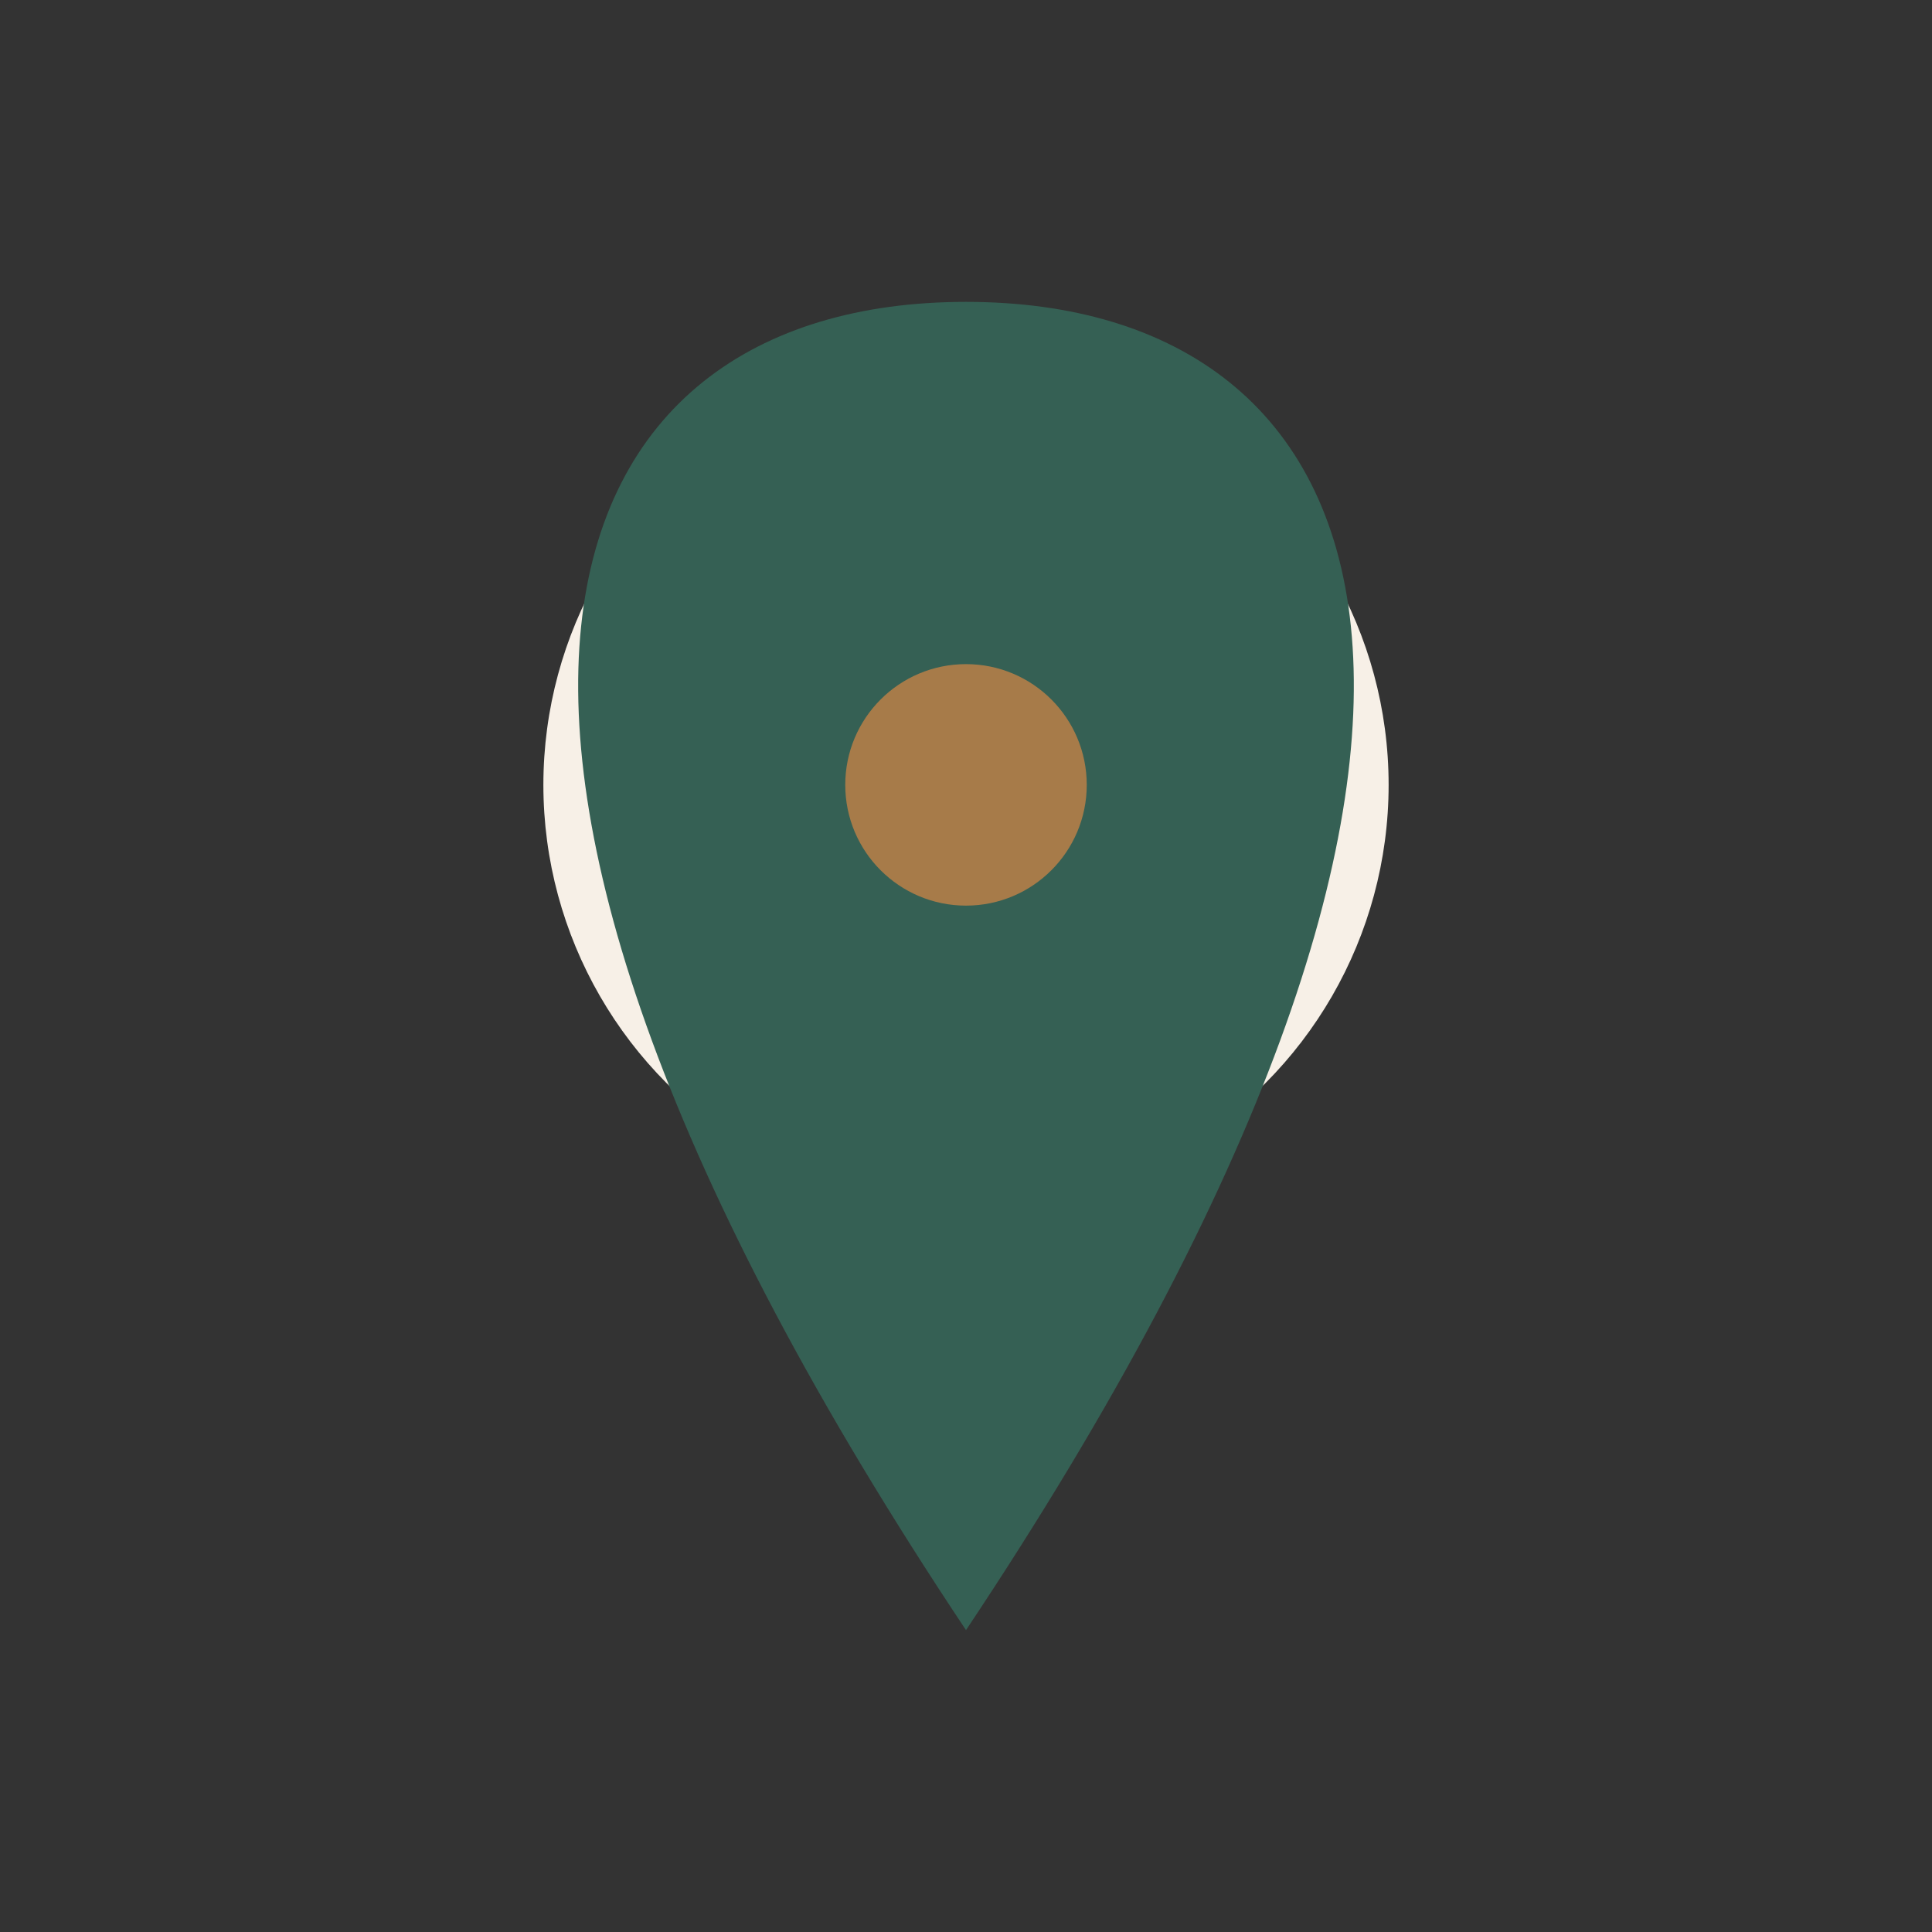
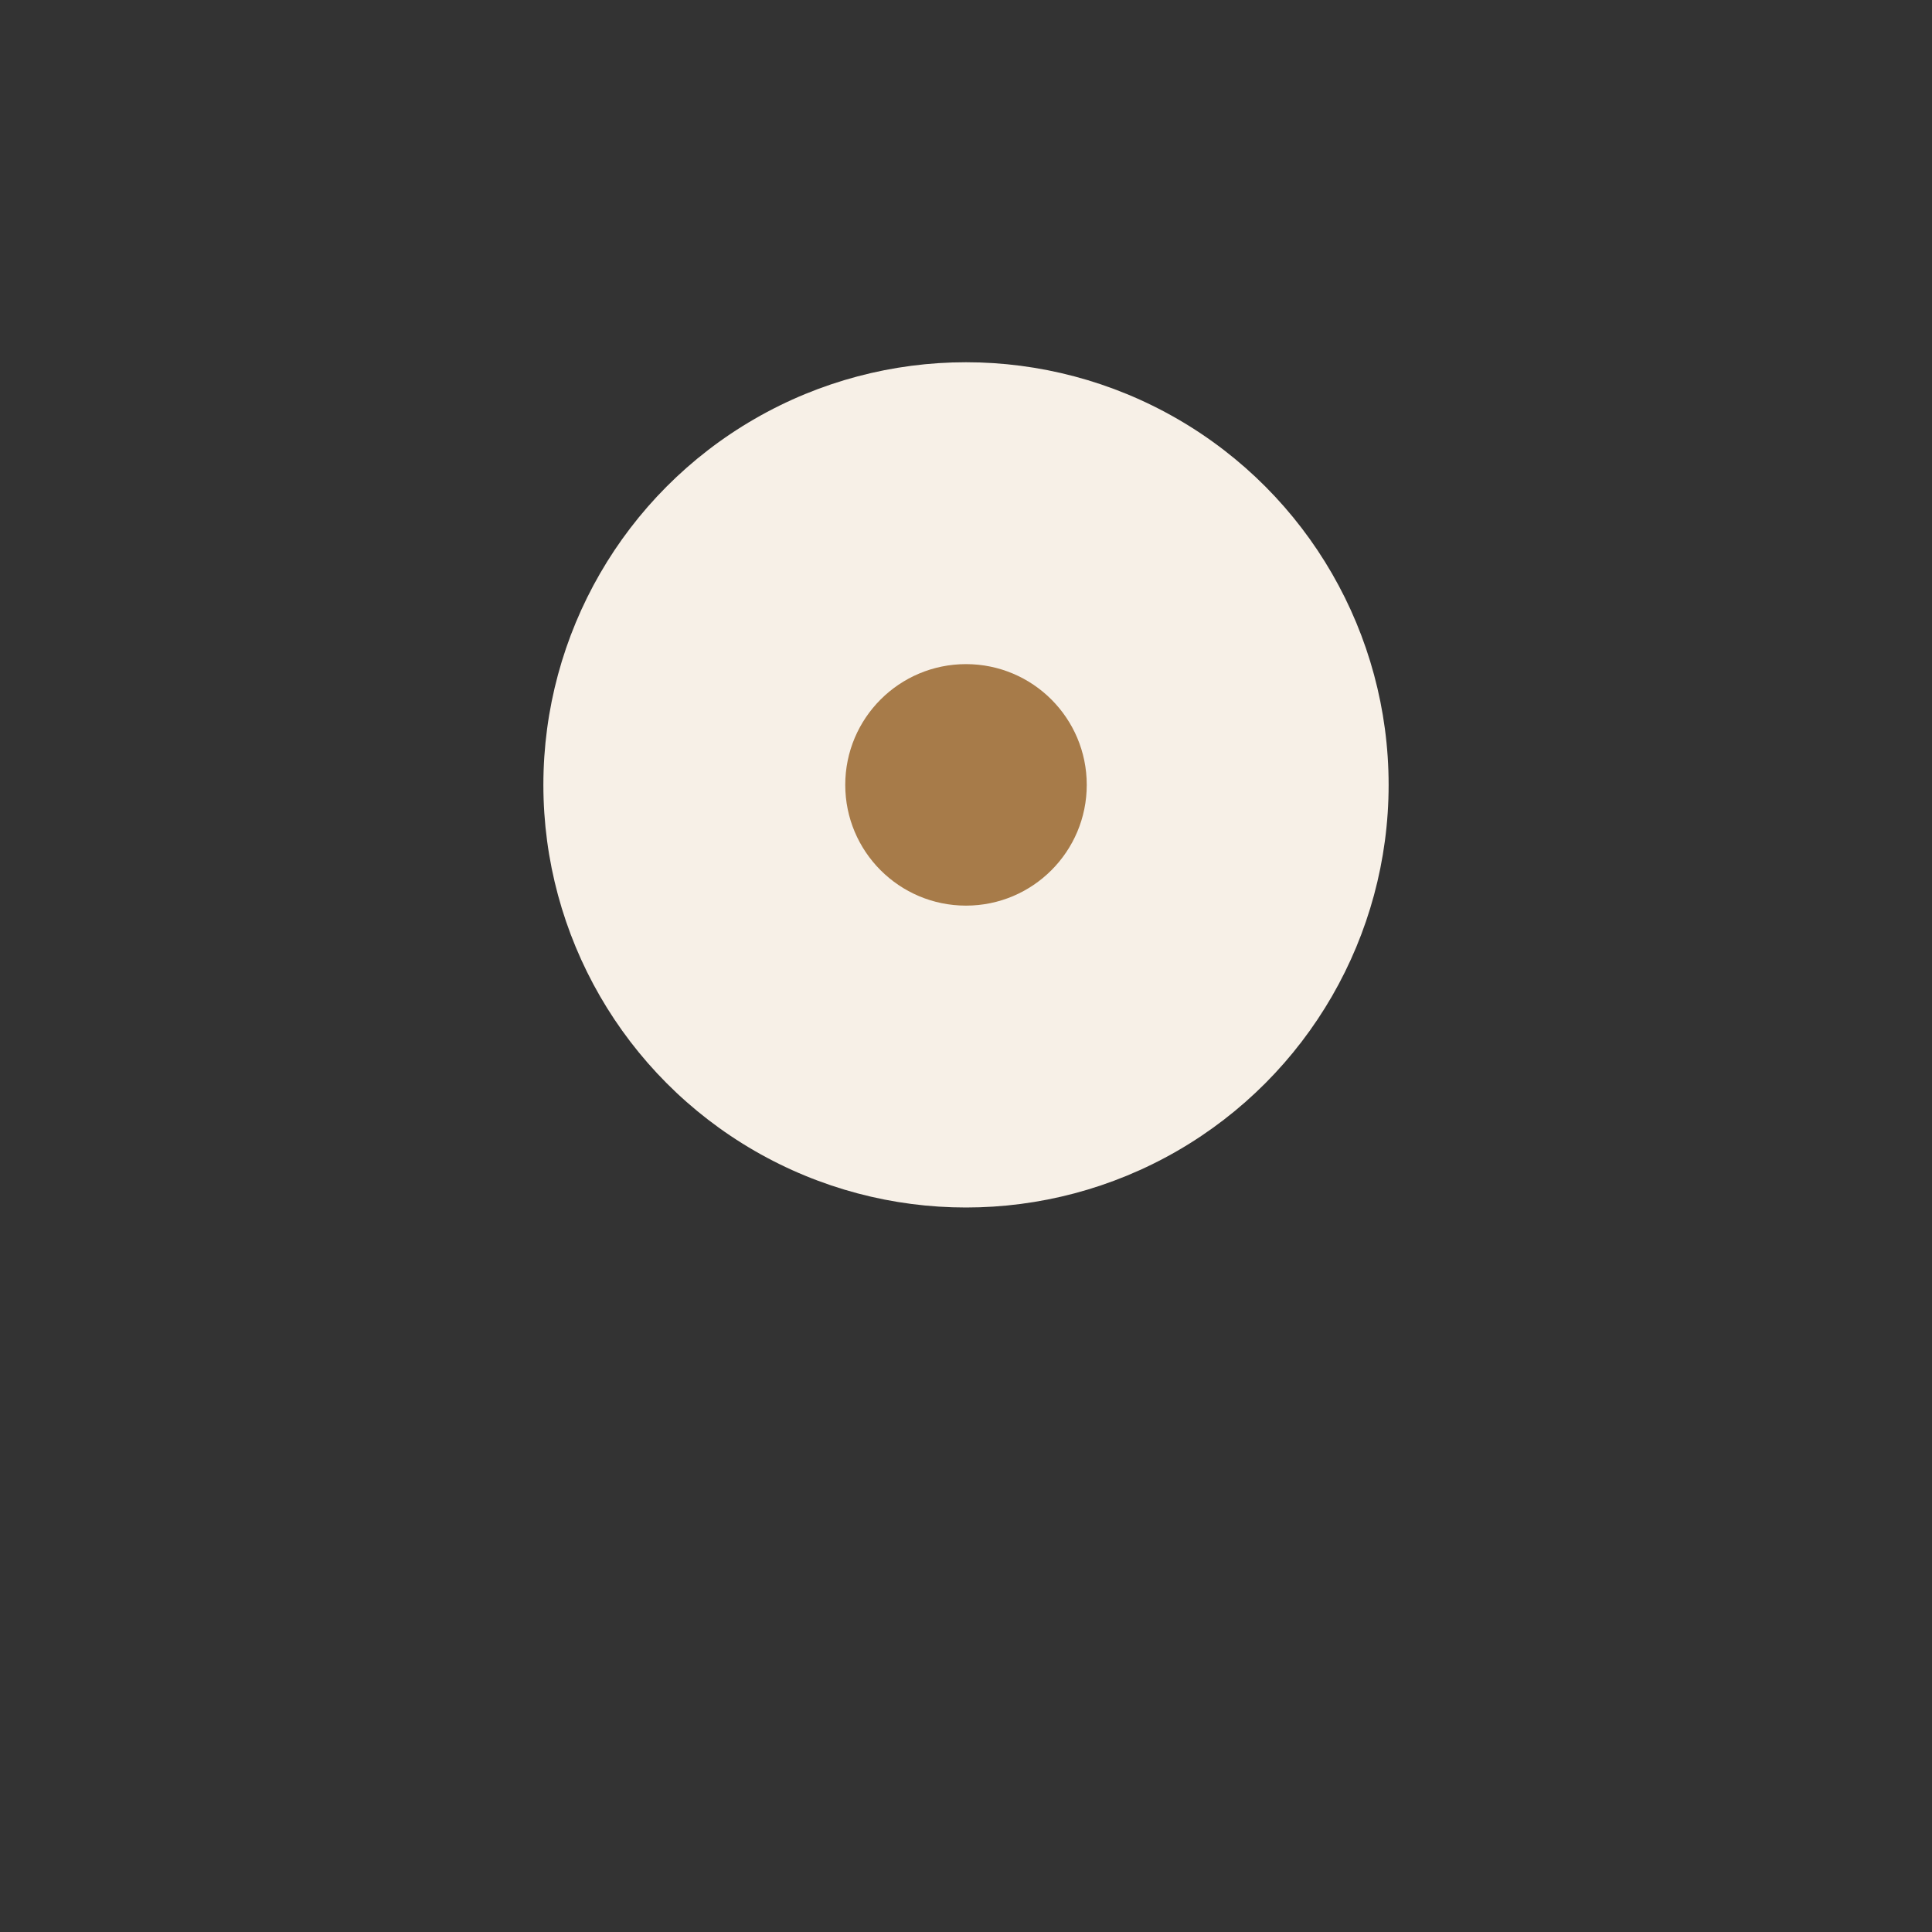
<svg xmlns="http://www.w3.org/2000/svg" width="32" height="32" viewBox="0 0 32 32">
  <rect x="0" y="0" width="32" height="32" fill="#333333" stroke="none" />
  <ellipse cx="16" cy="13" rx="7" ry="7" fill="#F7F0E7" />
-   <path d="M16 5c7 0 10 7 0 22C6 12 9 5 16 5z" fill="#356054" />
  <circle cx="16" cy="13" r="2" fill="#A77B49" />
</svg>